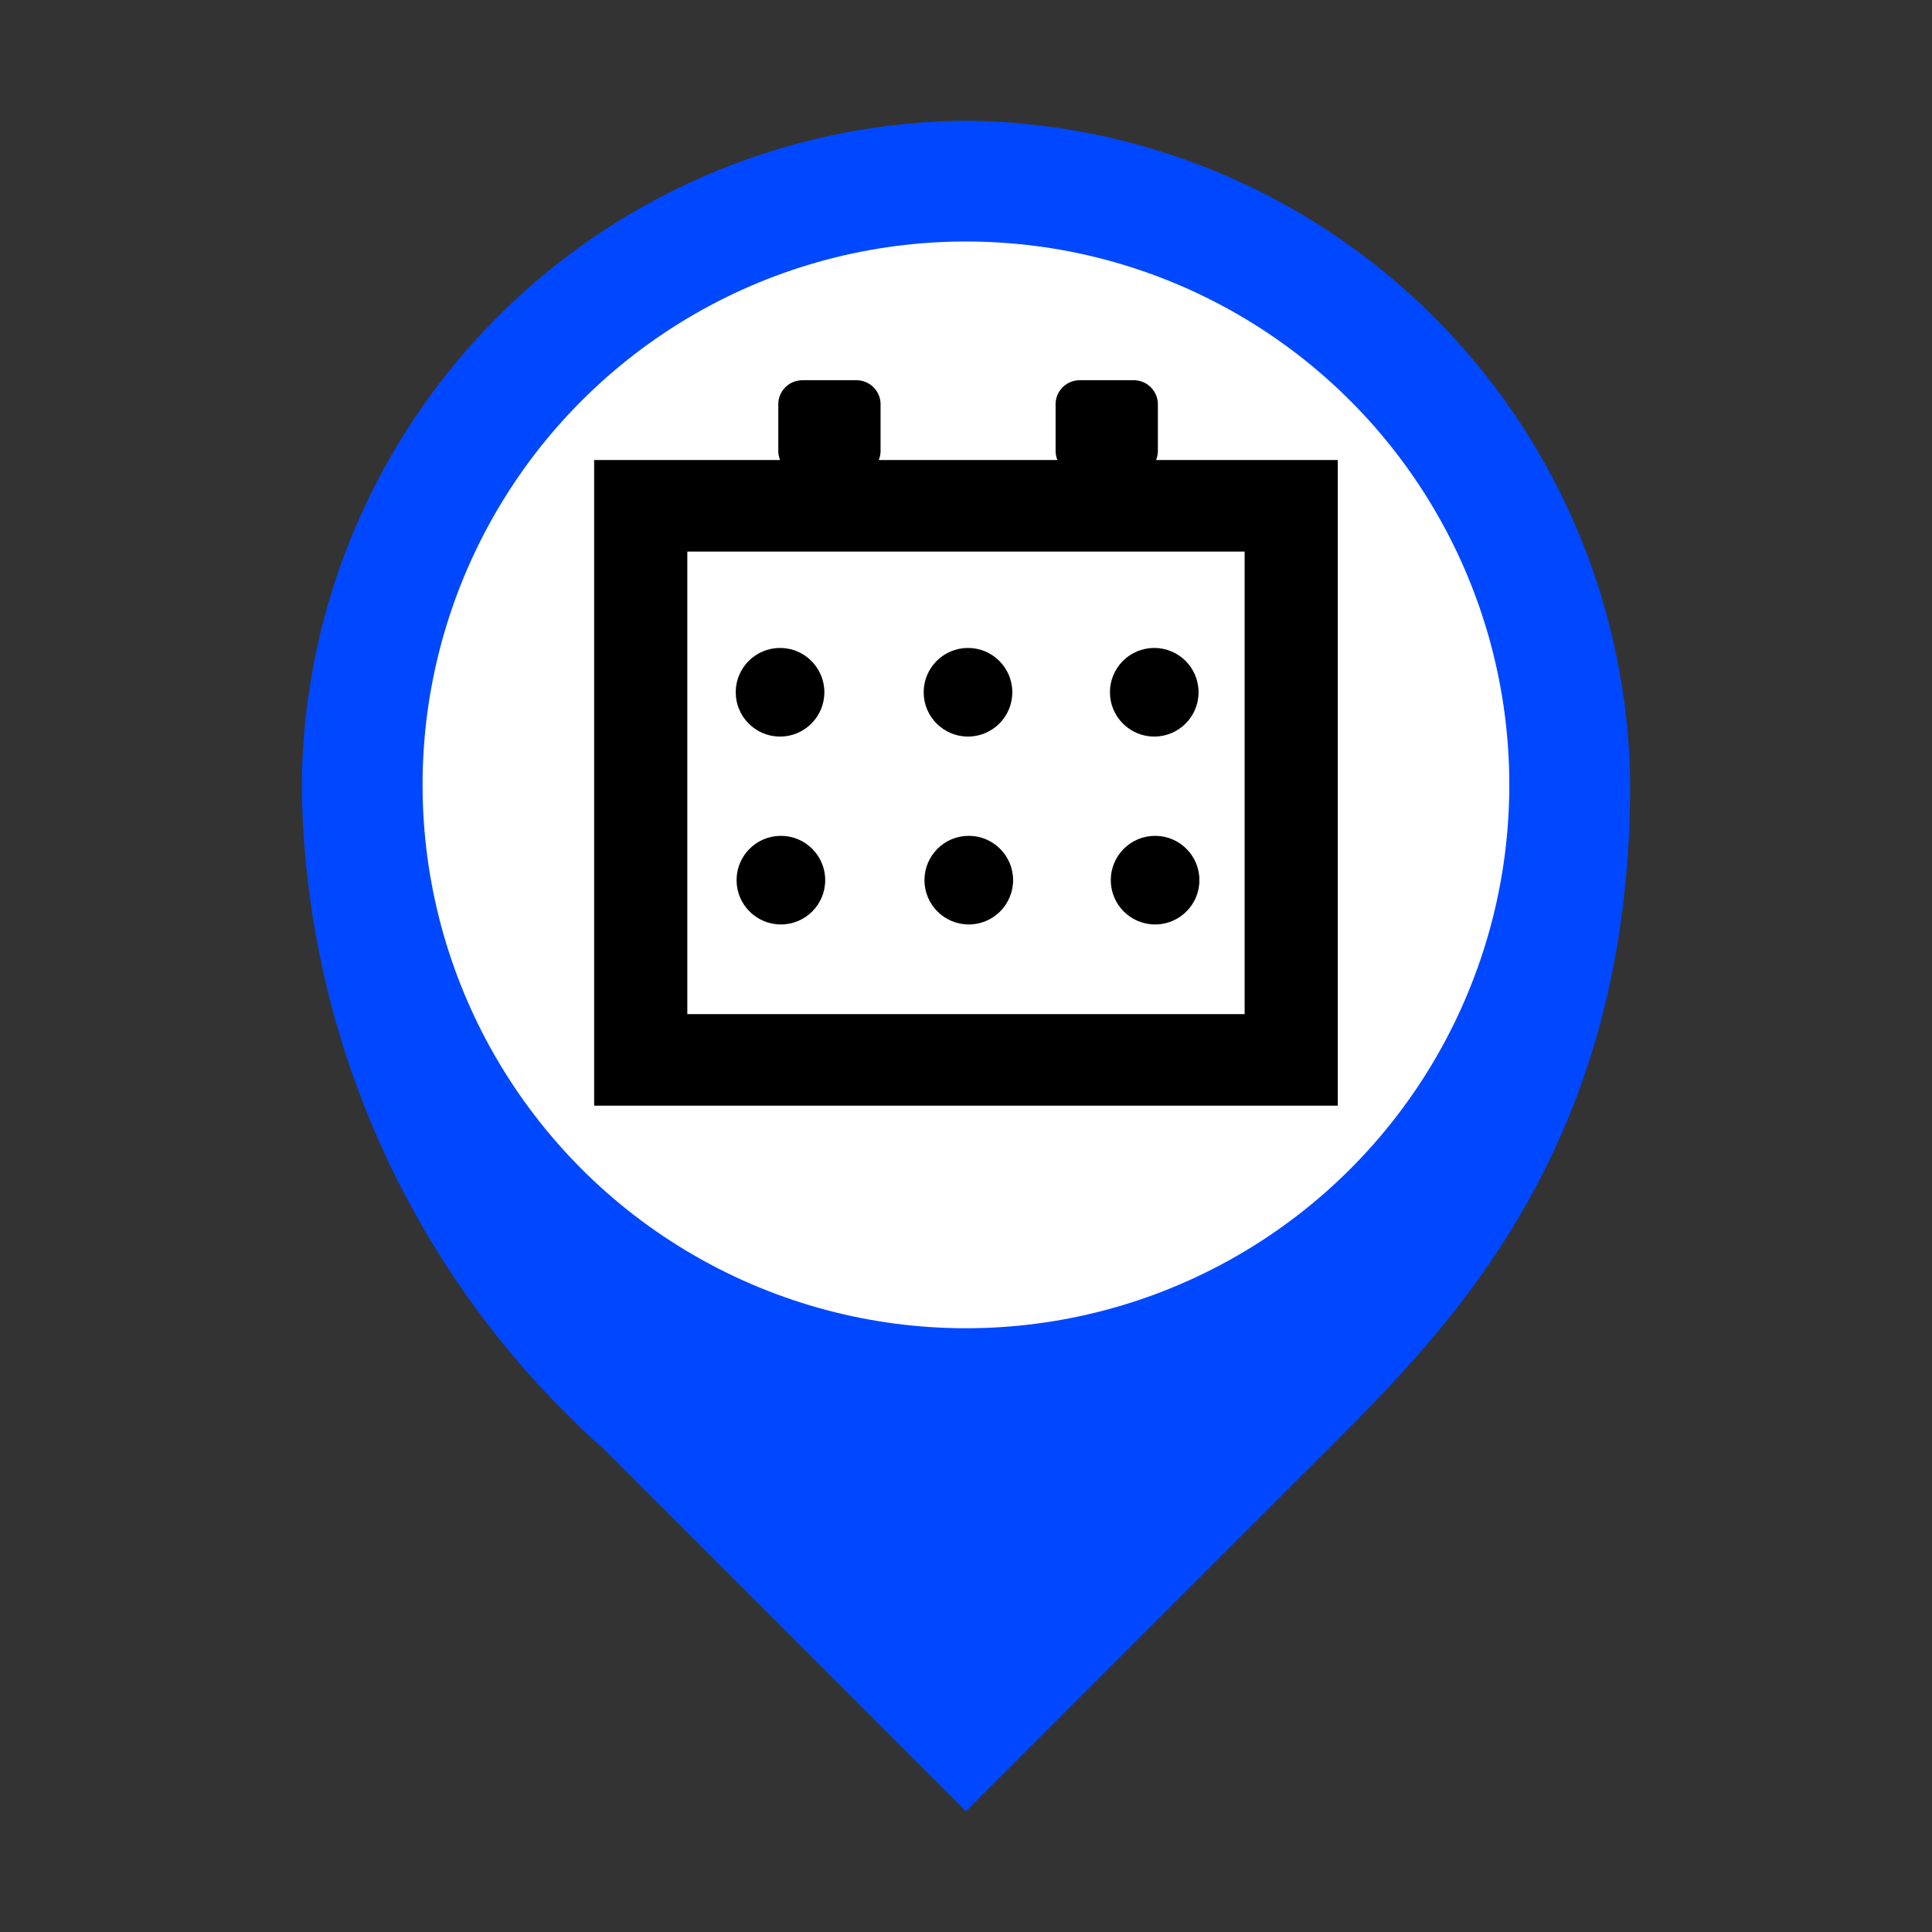
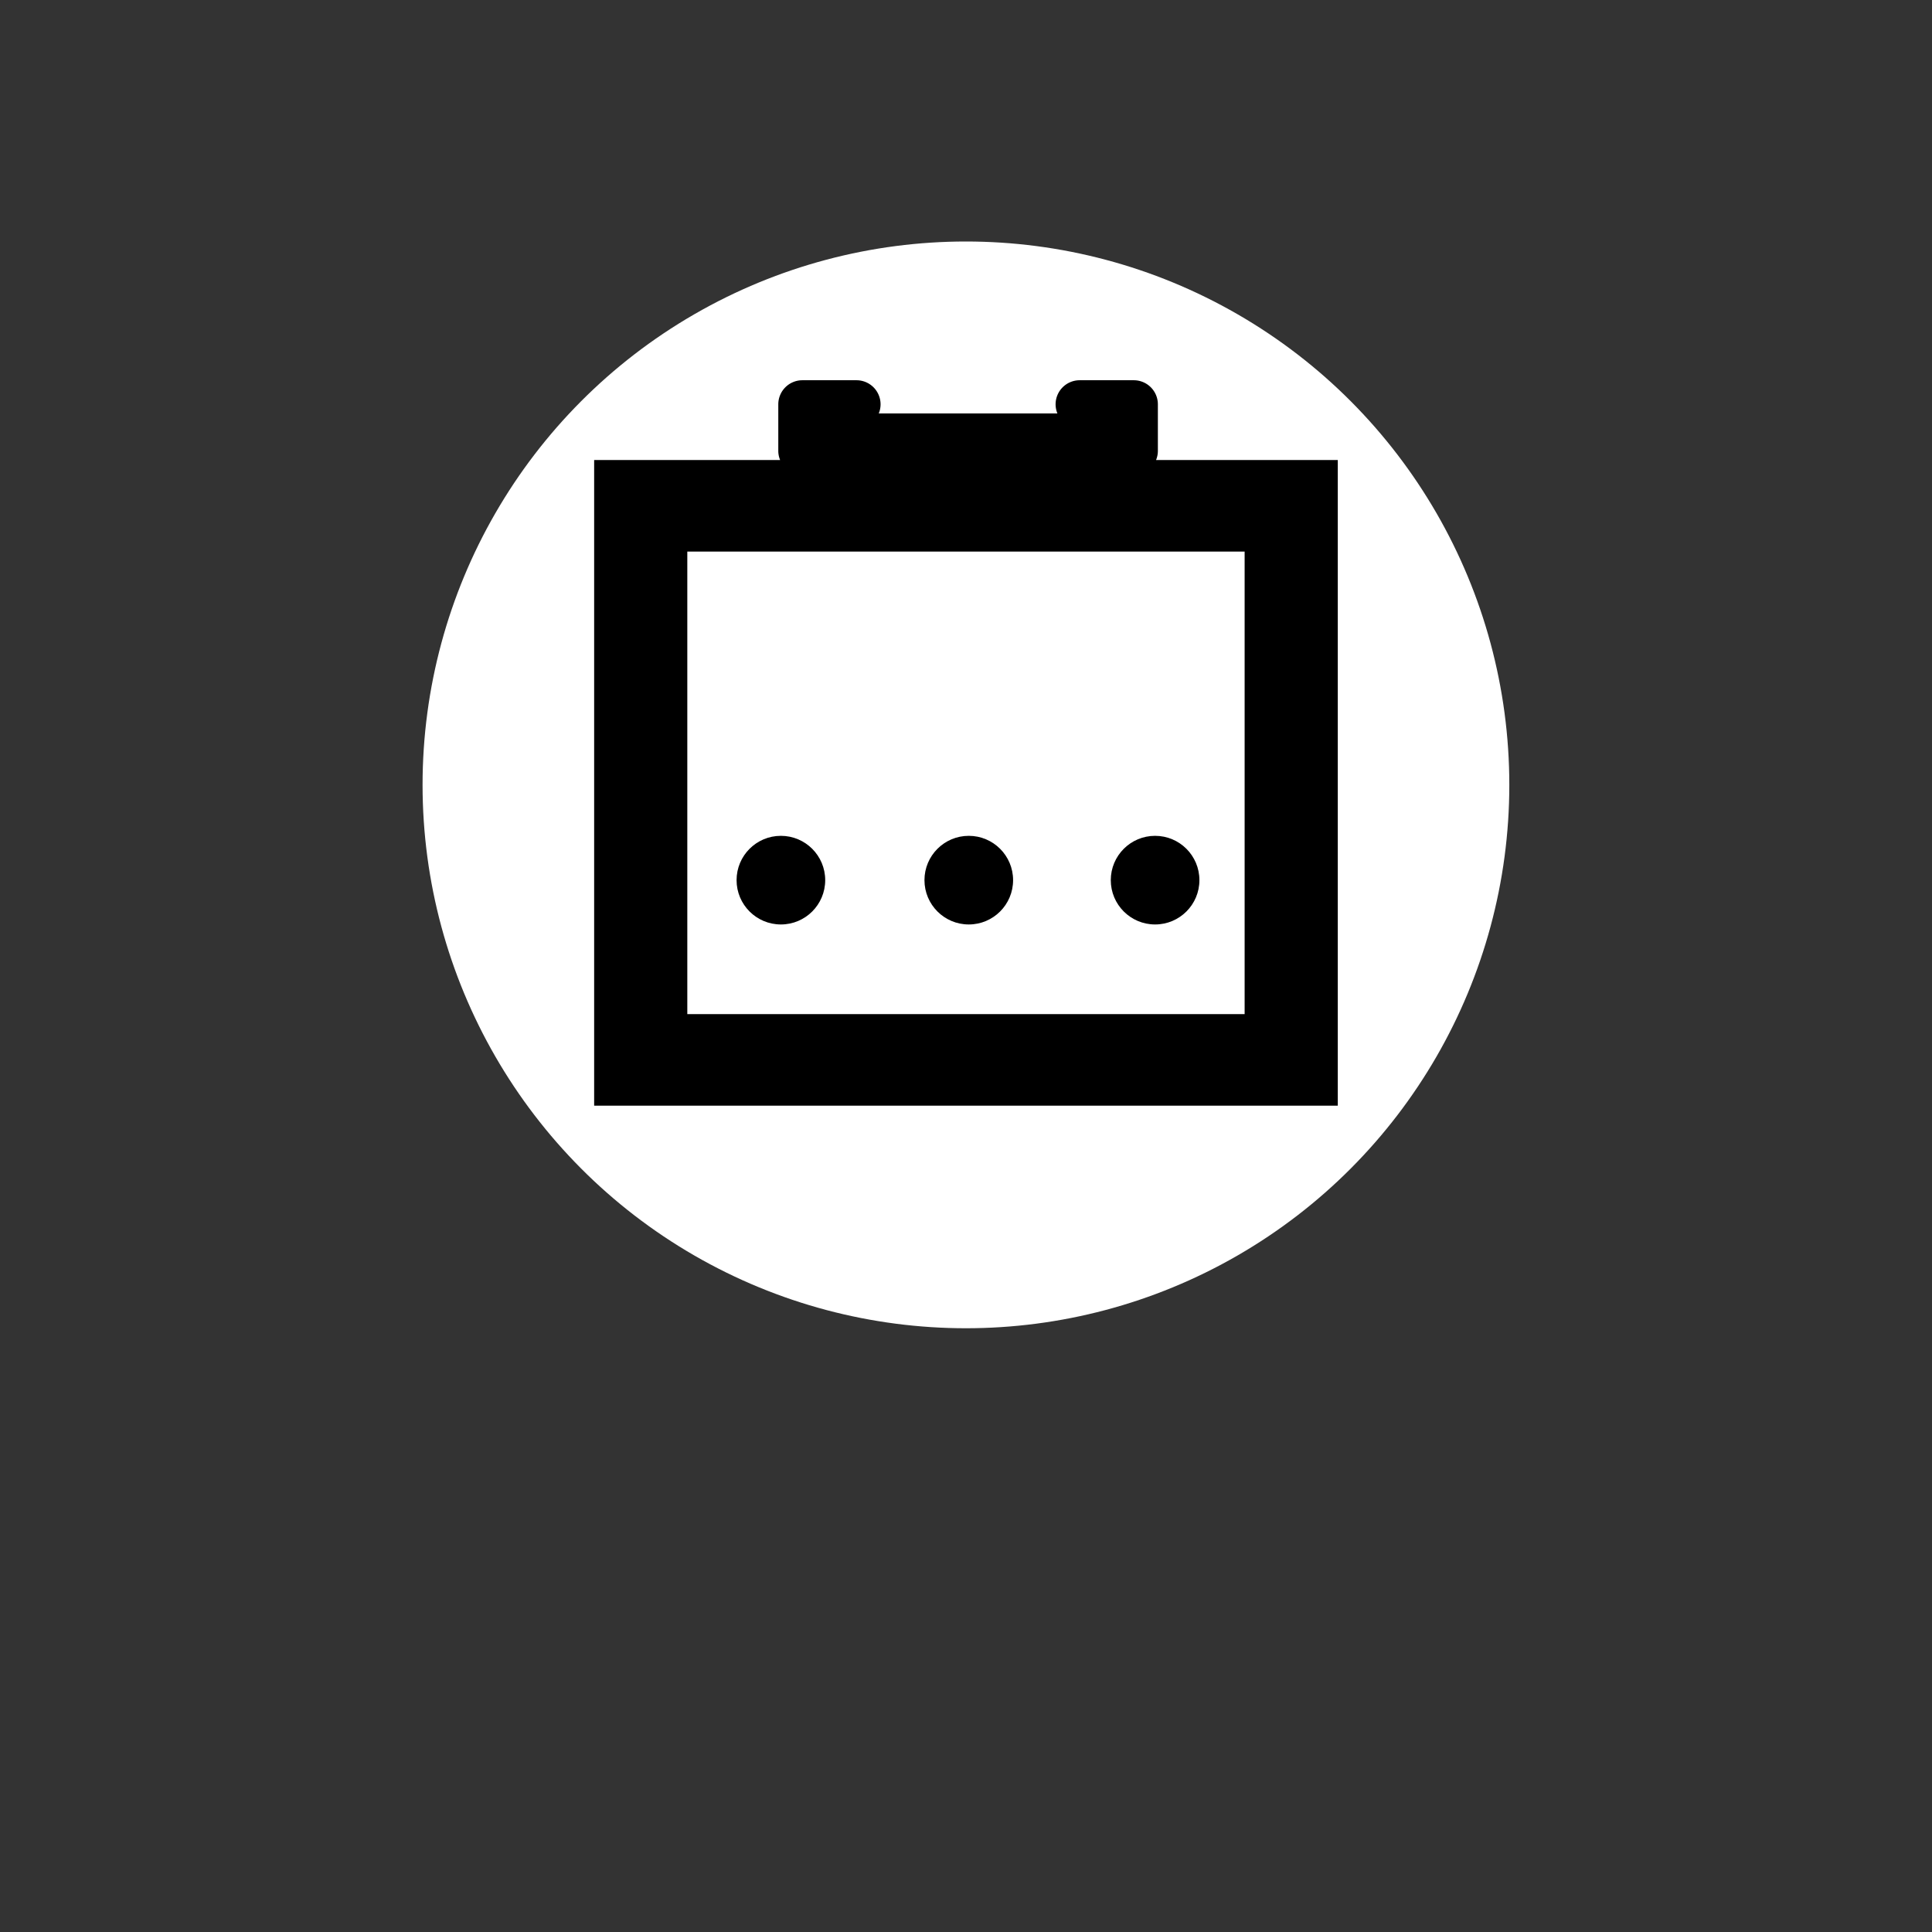
<svg xmlns="http://www.w3.org/2000/svg" width="32" height="32" viewBox="0 0 32 32">
  <rect x="0" y="0" width="32" height="32" fill="#333333" stroke="none" />
  <defs>
    <style>.a{fill:#0048ff;}.b{fill:#fff;}</style>
  </defs>
  <title>Entertainment</title>
-   <path class="a" d="M15.999,30s3.45-3.451,6-6c2.001-2,5.001-5,5.001-11A11.098,11.098,0,0,0,15.999,2a11.083,11.083,0,0,0-11,11,14.91,14.91,0,0,0,5.001,11C13.001,27,15.999,30,15.999,30Z" />
  <circle class="b" cx="15.999" cy="13" r="9" />
-   <path d="M22.025,7.619H19.148a.398.398,0,0,0,.03-.151V6.697a.399.399,0,0,0-.399-.399h-.896a.399.399,0,0,0-.399.399v.771a.398.398,0,0,0,.03.151H14.555a.398.398,0,0,0,.03-.151V6.697a.399.399,0,0,0-.399-.399h-.896a.399.399,0,0,0-.399.399v.771a.396.396,0,0,0,.03.151h-3.08V18.313H22.158V7.619ZM11.384,16.797V9.136h9.231v7.661Z" />
-   <circle cx="12.92" cy="11.466" r="0.734" />
-   <circle cx="16.033" cy="11.466" r="0.734" />
-   <circle cx="19.118" cy="11.466" r="0.734" />
+   <path d="M22.025,7.619H19.148a.398.398,0,0,0,.03-.151V6.697a.399.399,0,0,0-.399-.399h-.896a.399.399,0,0,0-.399.399a.398.398,0,0,0,.03.151H14.555a.398.398,0,0,0,.03-.151V6.697a.399.399,0,0,0-.399-.399h-.896a.399.399,0,0,0-.399.399v.771a.396.396,0,0,0,.03.151h-3.08V18.313H22.158V7.619ZM11.384,16.797V9.136h9.231v7.661Z" />
  <circle cx="12.934" cy="14.578" r="0.734" />
  <circle cx="16.046" cy="14.578" r="0.734" />
  <circle cx="19.132" cy="14.578" r="0.734" />
</svg>